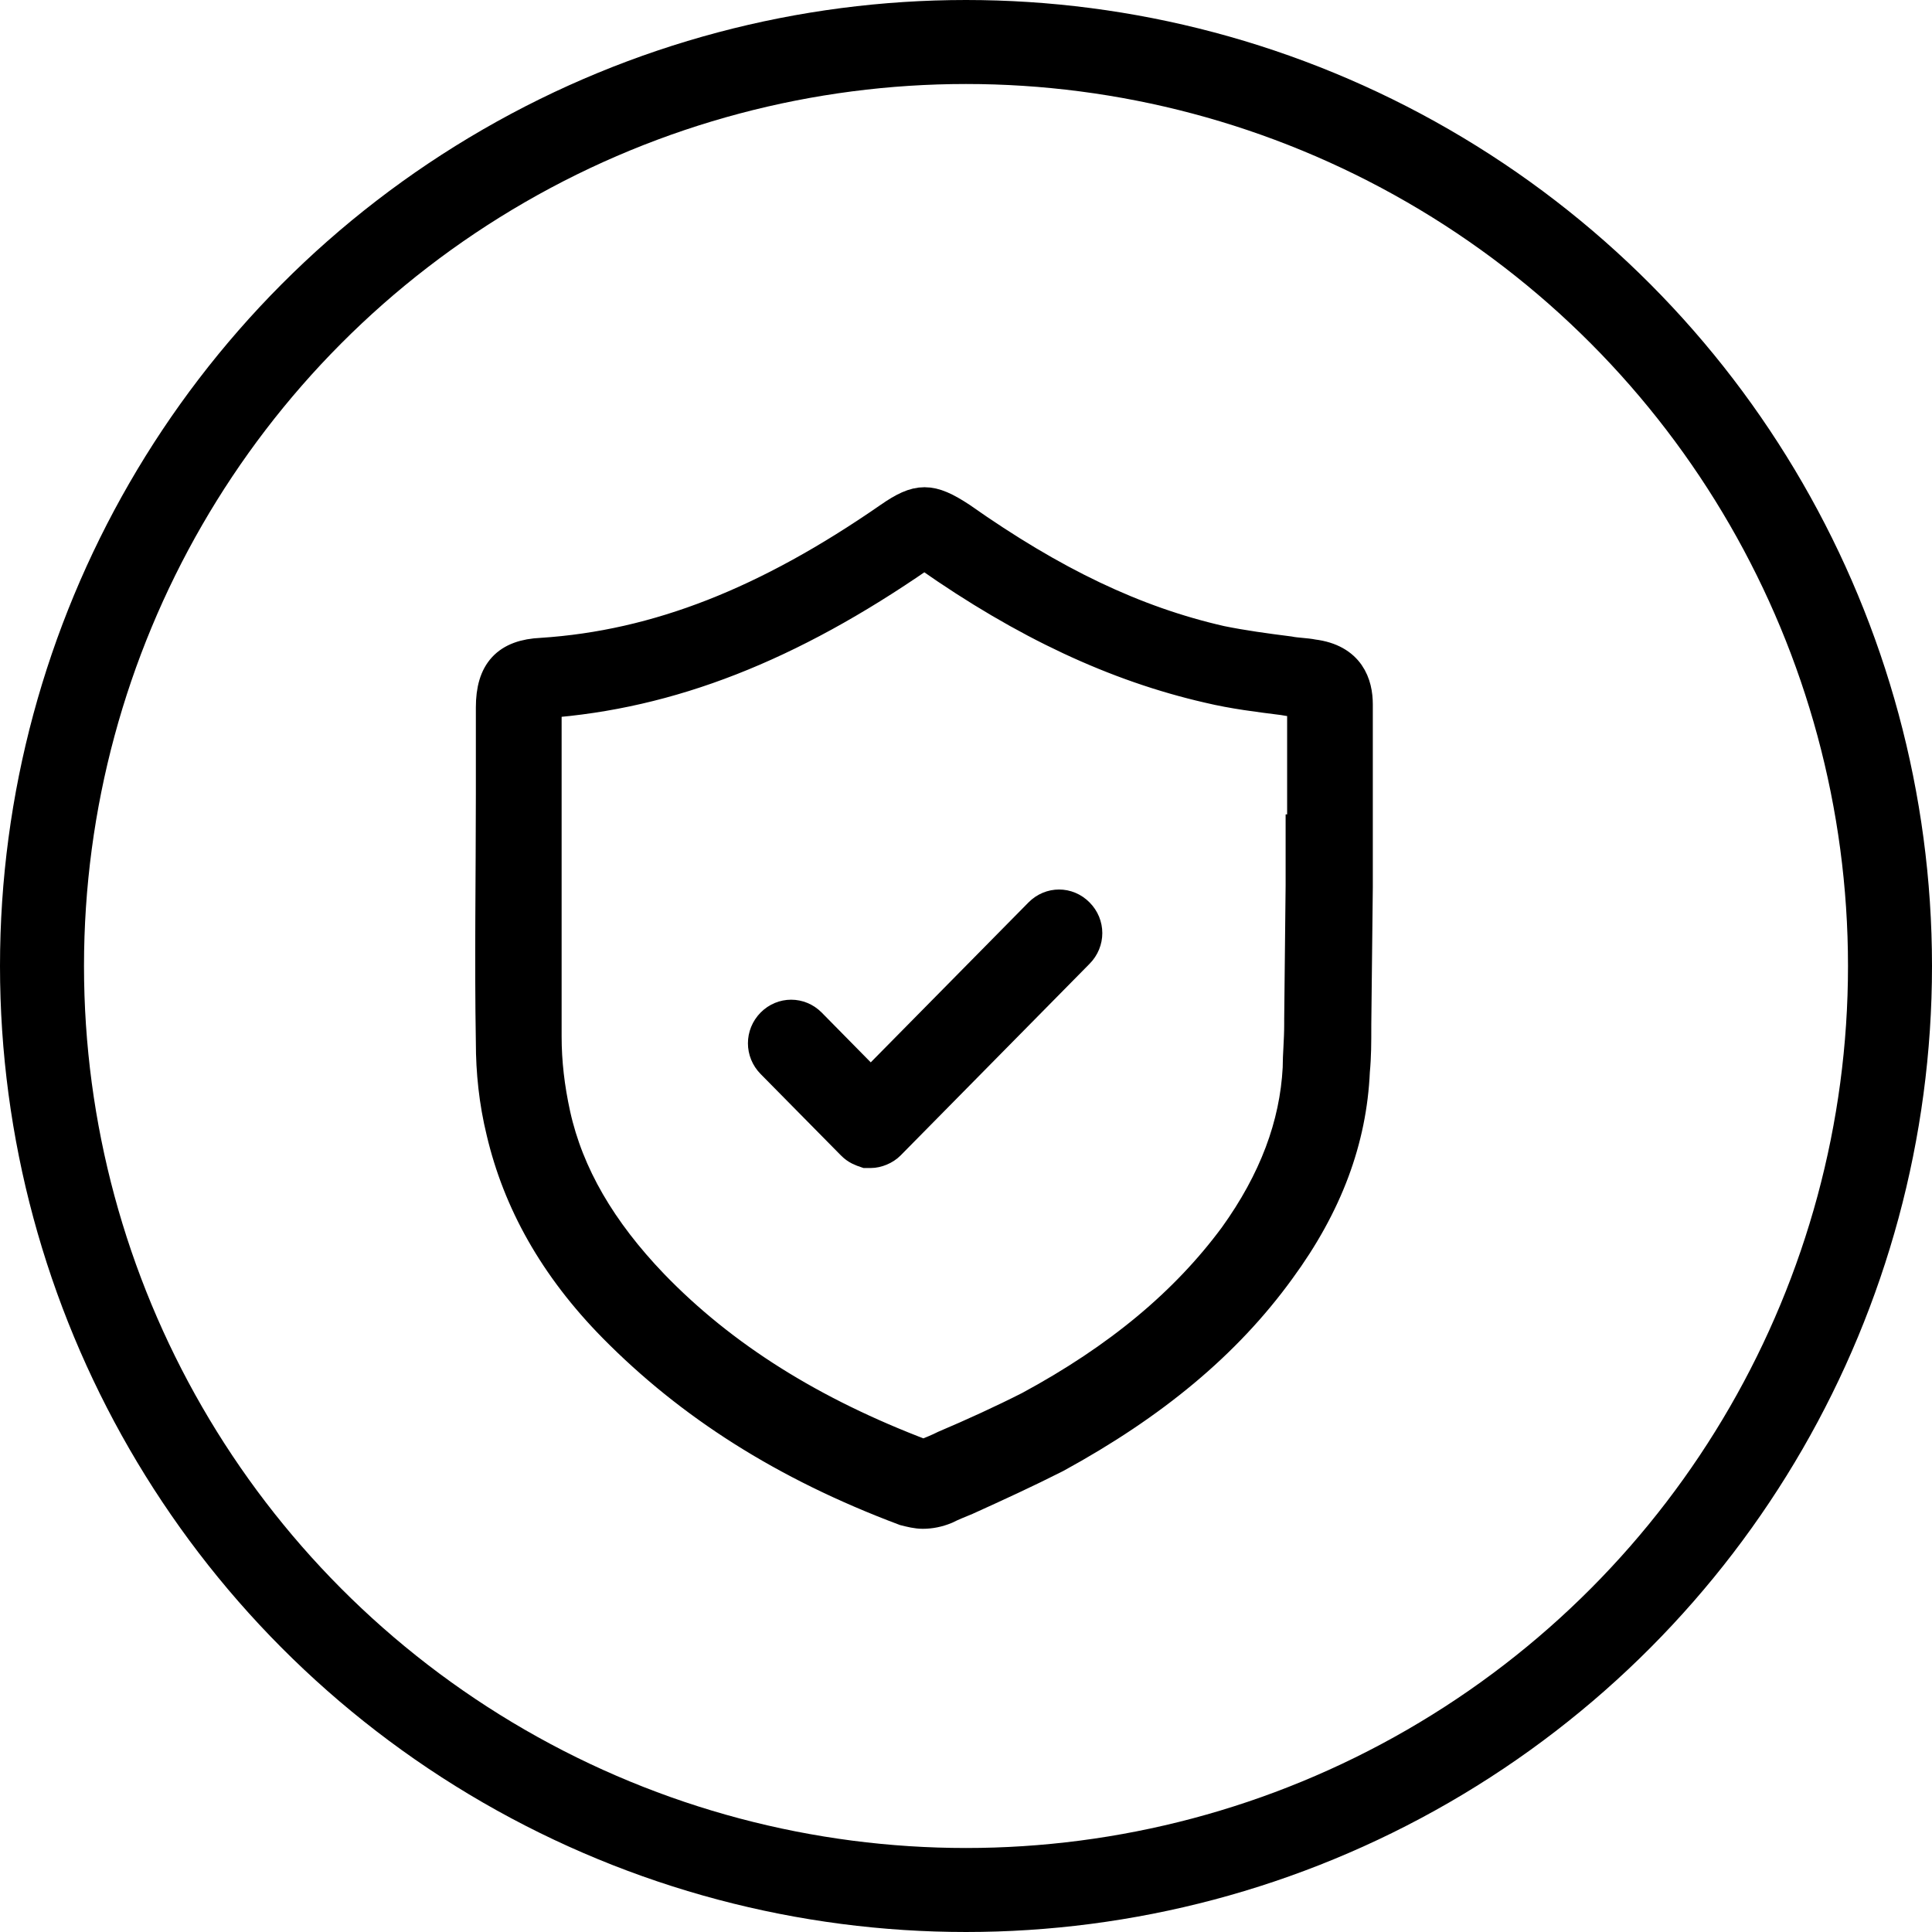
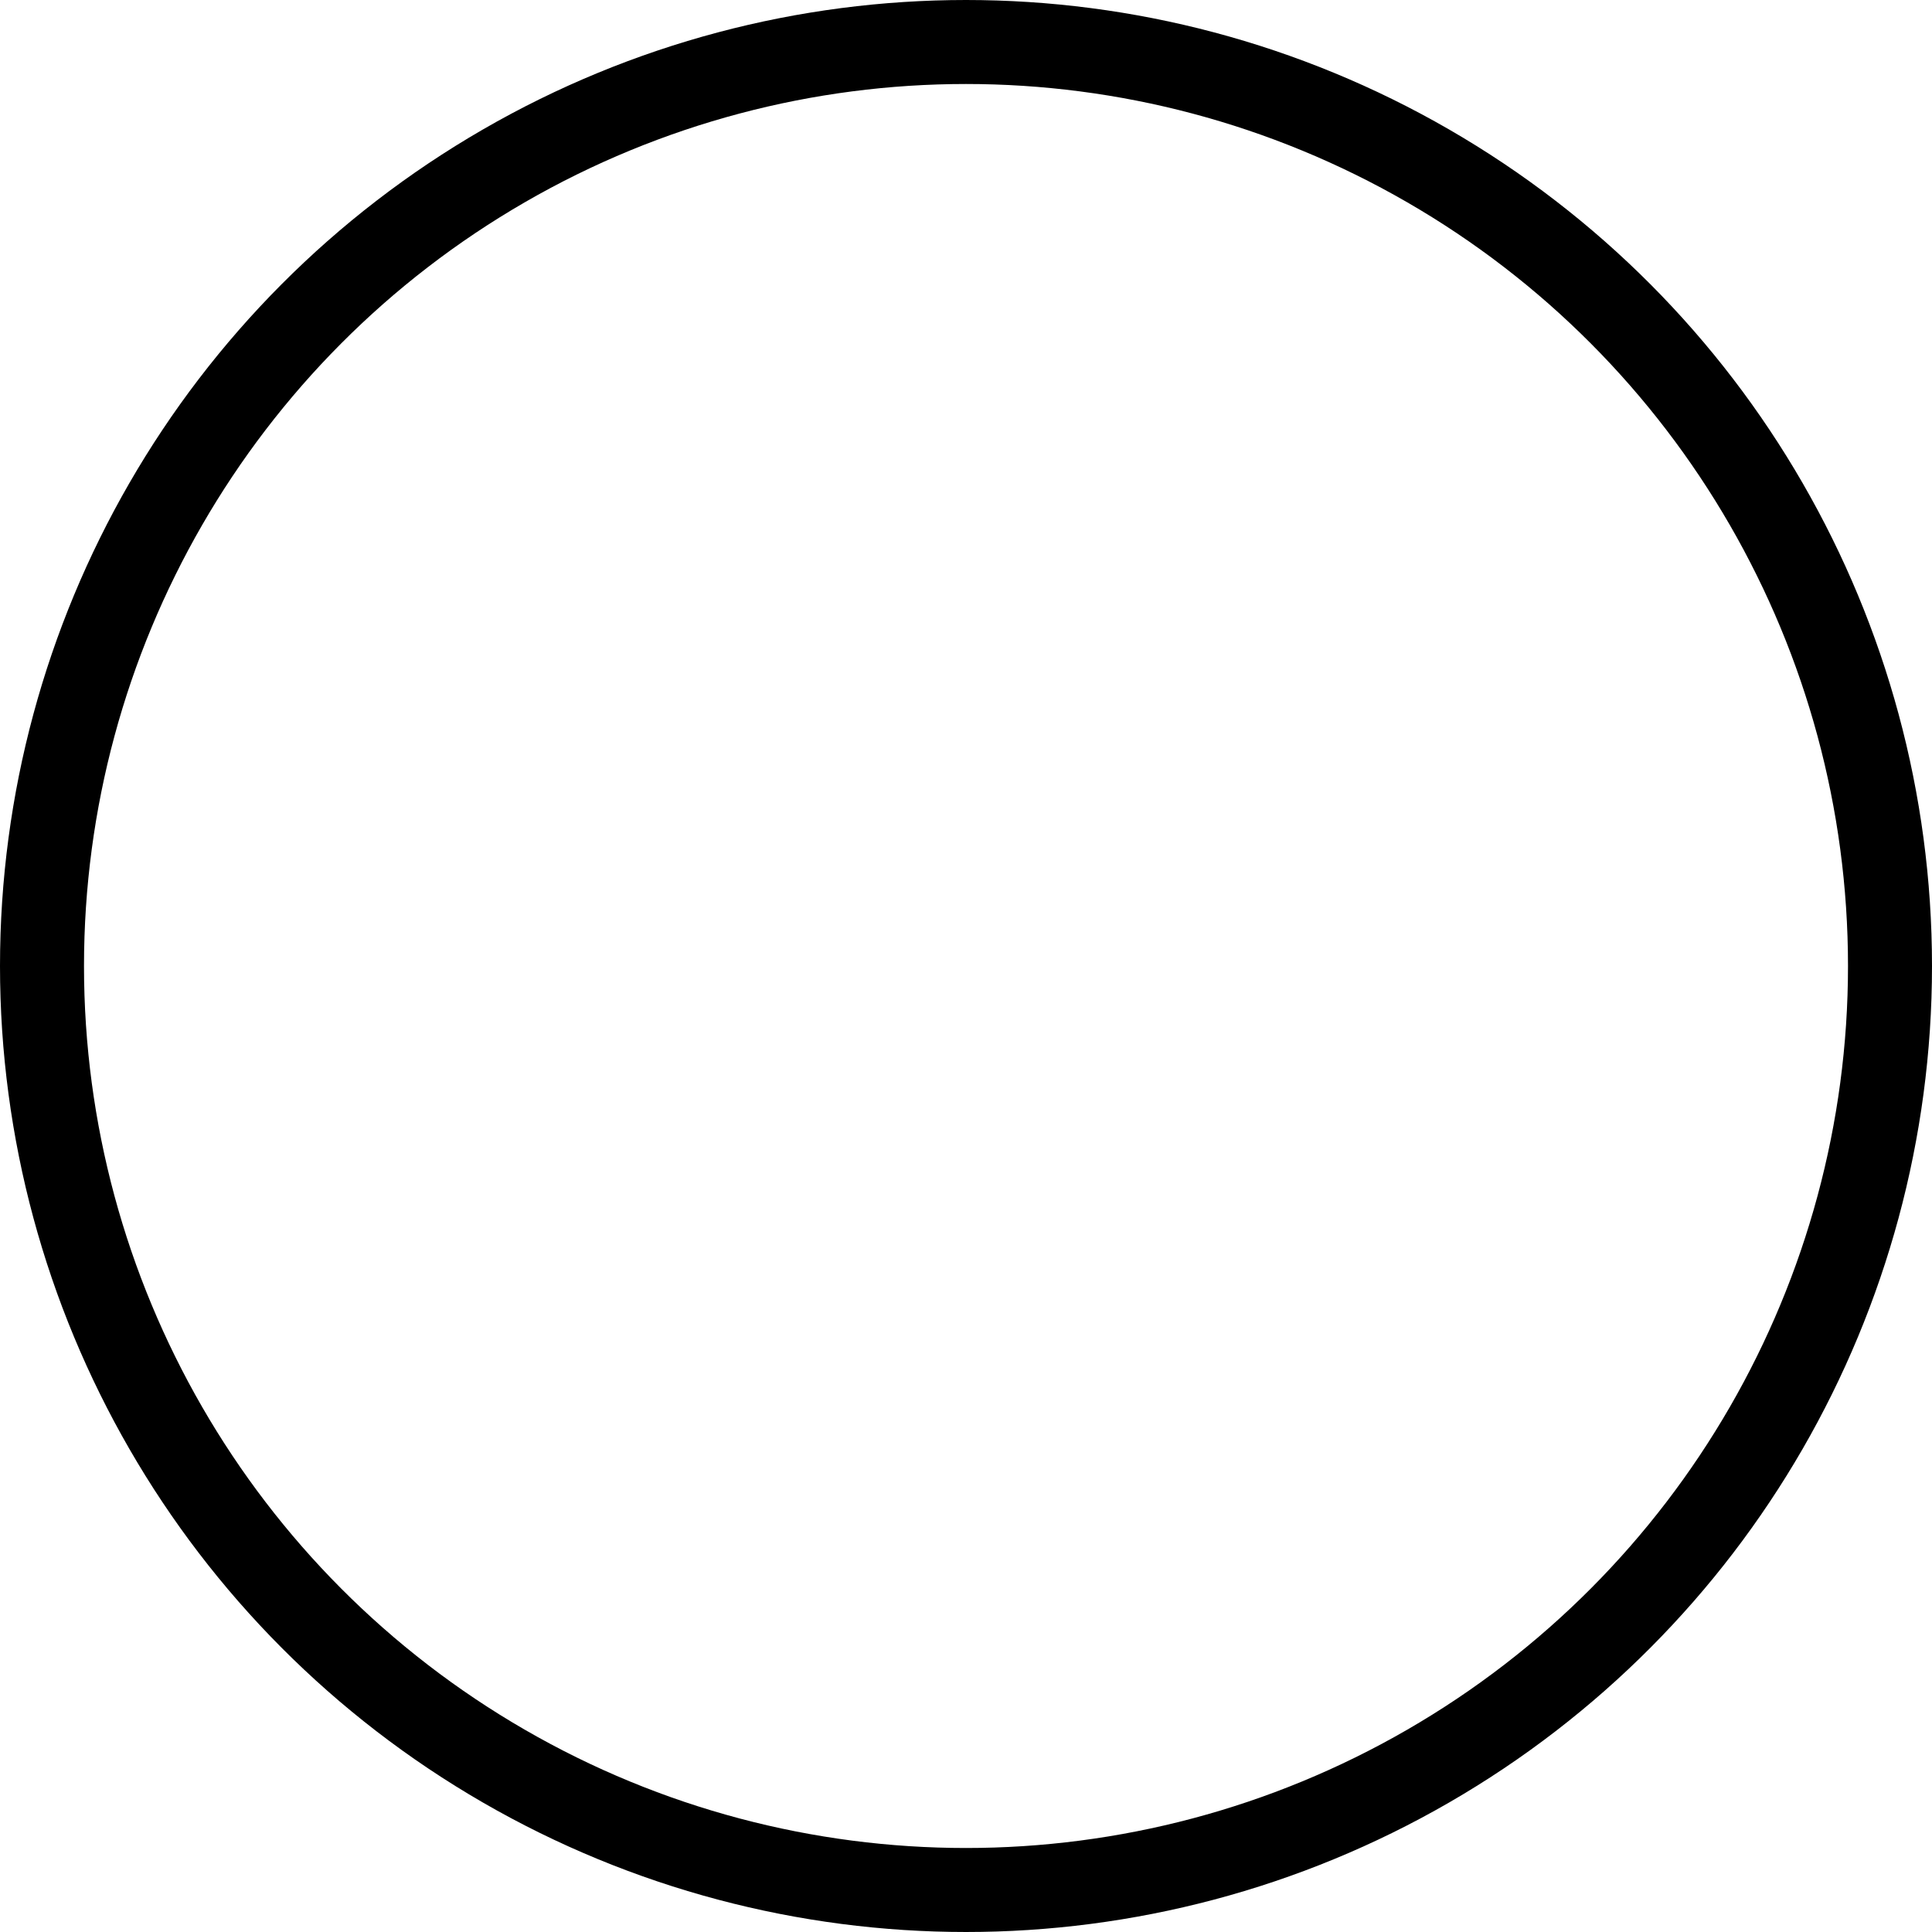
<svg xmlns="http://www.w3.org/2000/svg" fill="none" viewBox="0 0 23 23" height="23" width="23">
  <circle stroke="black" r="11" cy="11.5" cx="11.5" />
-   <path stroke-width="0.4" stroke="black" fill="black" d="M12.829 10.884C12.954 11.009 12.954 11.207 12.829 11.333L10.579 13.615C10.526 13.669 10.437 13.705 10.366 13.705C10.349 13.705 10.331 13.705 10.313 13.705C10.26 13.687 10.207 13.669 10.154 13.615L9.197 12.645C9.073 12.519 9.073 12.321 9.197 12.195C9.321 12.07 9.516 12.07 9.64 12.195L10.366 12.932L12.386 10.884C12.511 10.758 12.705 10.758 12.829 10.884ZM16.143 10.47V10.542V10.56L16.125 12.195C16.125 12.195 16.125 12.195 16.125 12.213C16.125 12.411 16.125 12.573 16.108 12.752C16.072 13.561 15.789 14.334 15.222 15.107C14.584 15.987 13.715 16.706 12.564 17.335C12.209 17.515 11.855 17.677 11.5 17.838C11.412 17.874 11.323 17.91 11.252 17.946C11.164 17.982 11.075 18 10.986 18C10.916 18 10.845 17.982 10.774 17.964C9.338 17.425 8.222 16.706 7.318 15.79C6.61 15.071 6.184 14.298 5.989 13.471C5.901 13.112 5.865 12.752 5.865 12.411C5.848 11.423 5.865 10.434 5.865 9.464C5.865 9.122 5.865 8.763 5.865 8.422C5.865 8.008 6.043 7.811 6.45 7.793C7.832 7.703 9.144 7.182 10.597 6.175C10.933 5.942 11.075 5.942 11.43 6.175C12.528 6.948 13.503 7.415 14.531 7.649C14.796 7.703 15.062 7.739 15.346 7.775C15.434 7.793 15.541 7.793 15.629 7.811C16.055 7.864 16.143 8.152 16.143 8.386C16.143 8.925 16.143 9.482 16.143 10.021V10.47ZM15.523 9.895C15.523 9.374 15.523 8.871 15.523 8.35C15.434 8.332 15.363 8.332 15.275 8.314C14.991 8.278 14.69 8.242 14.389 8.17C13.29 7.918 12.209 7.415 11.057 6.607C11.04 6.589 11.022 6.571 11.004 6.571C10.986 6.589 10.969 6.607 10.951 6.607C9.392 7.685 7.974 8.242 6.486 8.35C6.486 8.691 6.486 9.051 6.486 9.392C6.486 10.362 6.486 11.351 6.486 12.339C6.486 12.645 6.521 12.95 6.592 13.274C6.751 13.992 7.141 14.657 7.761 15.304C8.594 16.167 9.657 16.832 10.986 17.335H11.004C11.093 17.299 11.181 17.263 11.252 17.227C11.589 17.084 11.943 16.922 12.262 16.76C13.326 16.185 14.123 15.52 14.708 14.729C15.186 14.064 15.434 13.399 15.47 12.717C15.47 12.555 15.488 12.393 15.488 12.195V12.142L15.505 10.542V10.524V10.47V9.895H15.523Z" />
</svg>